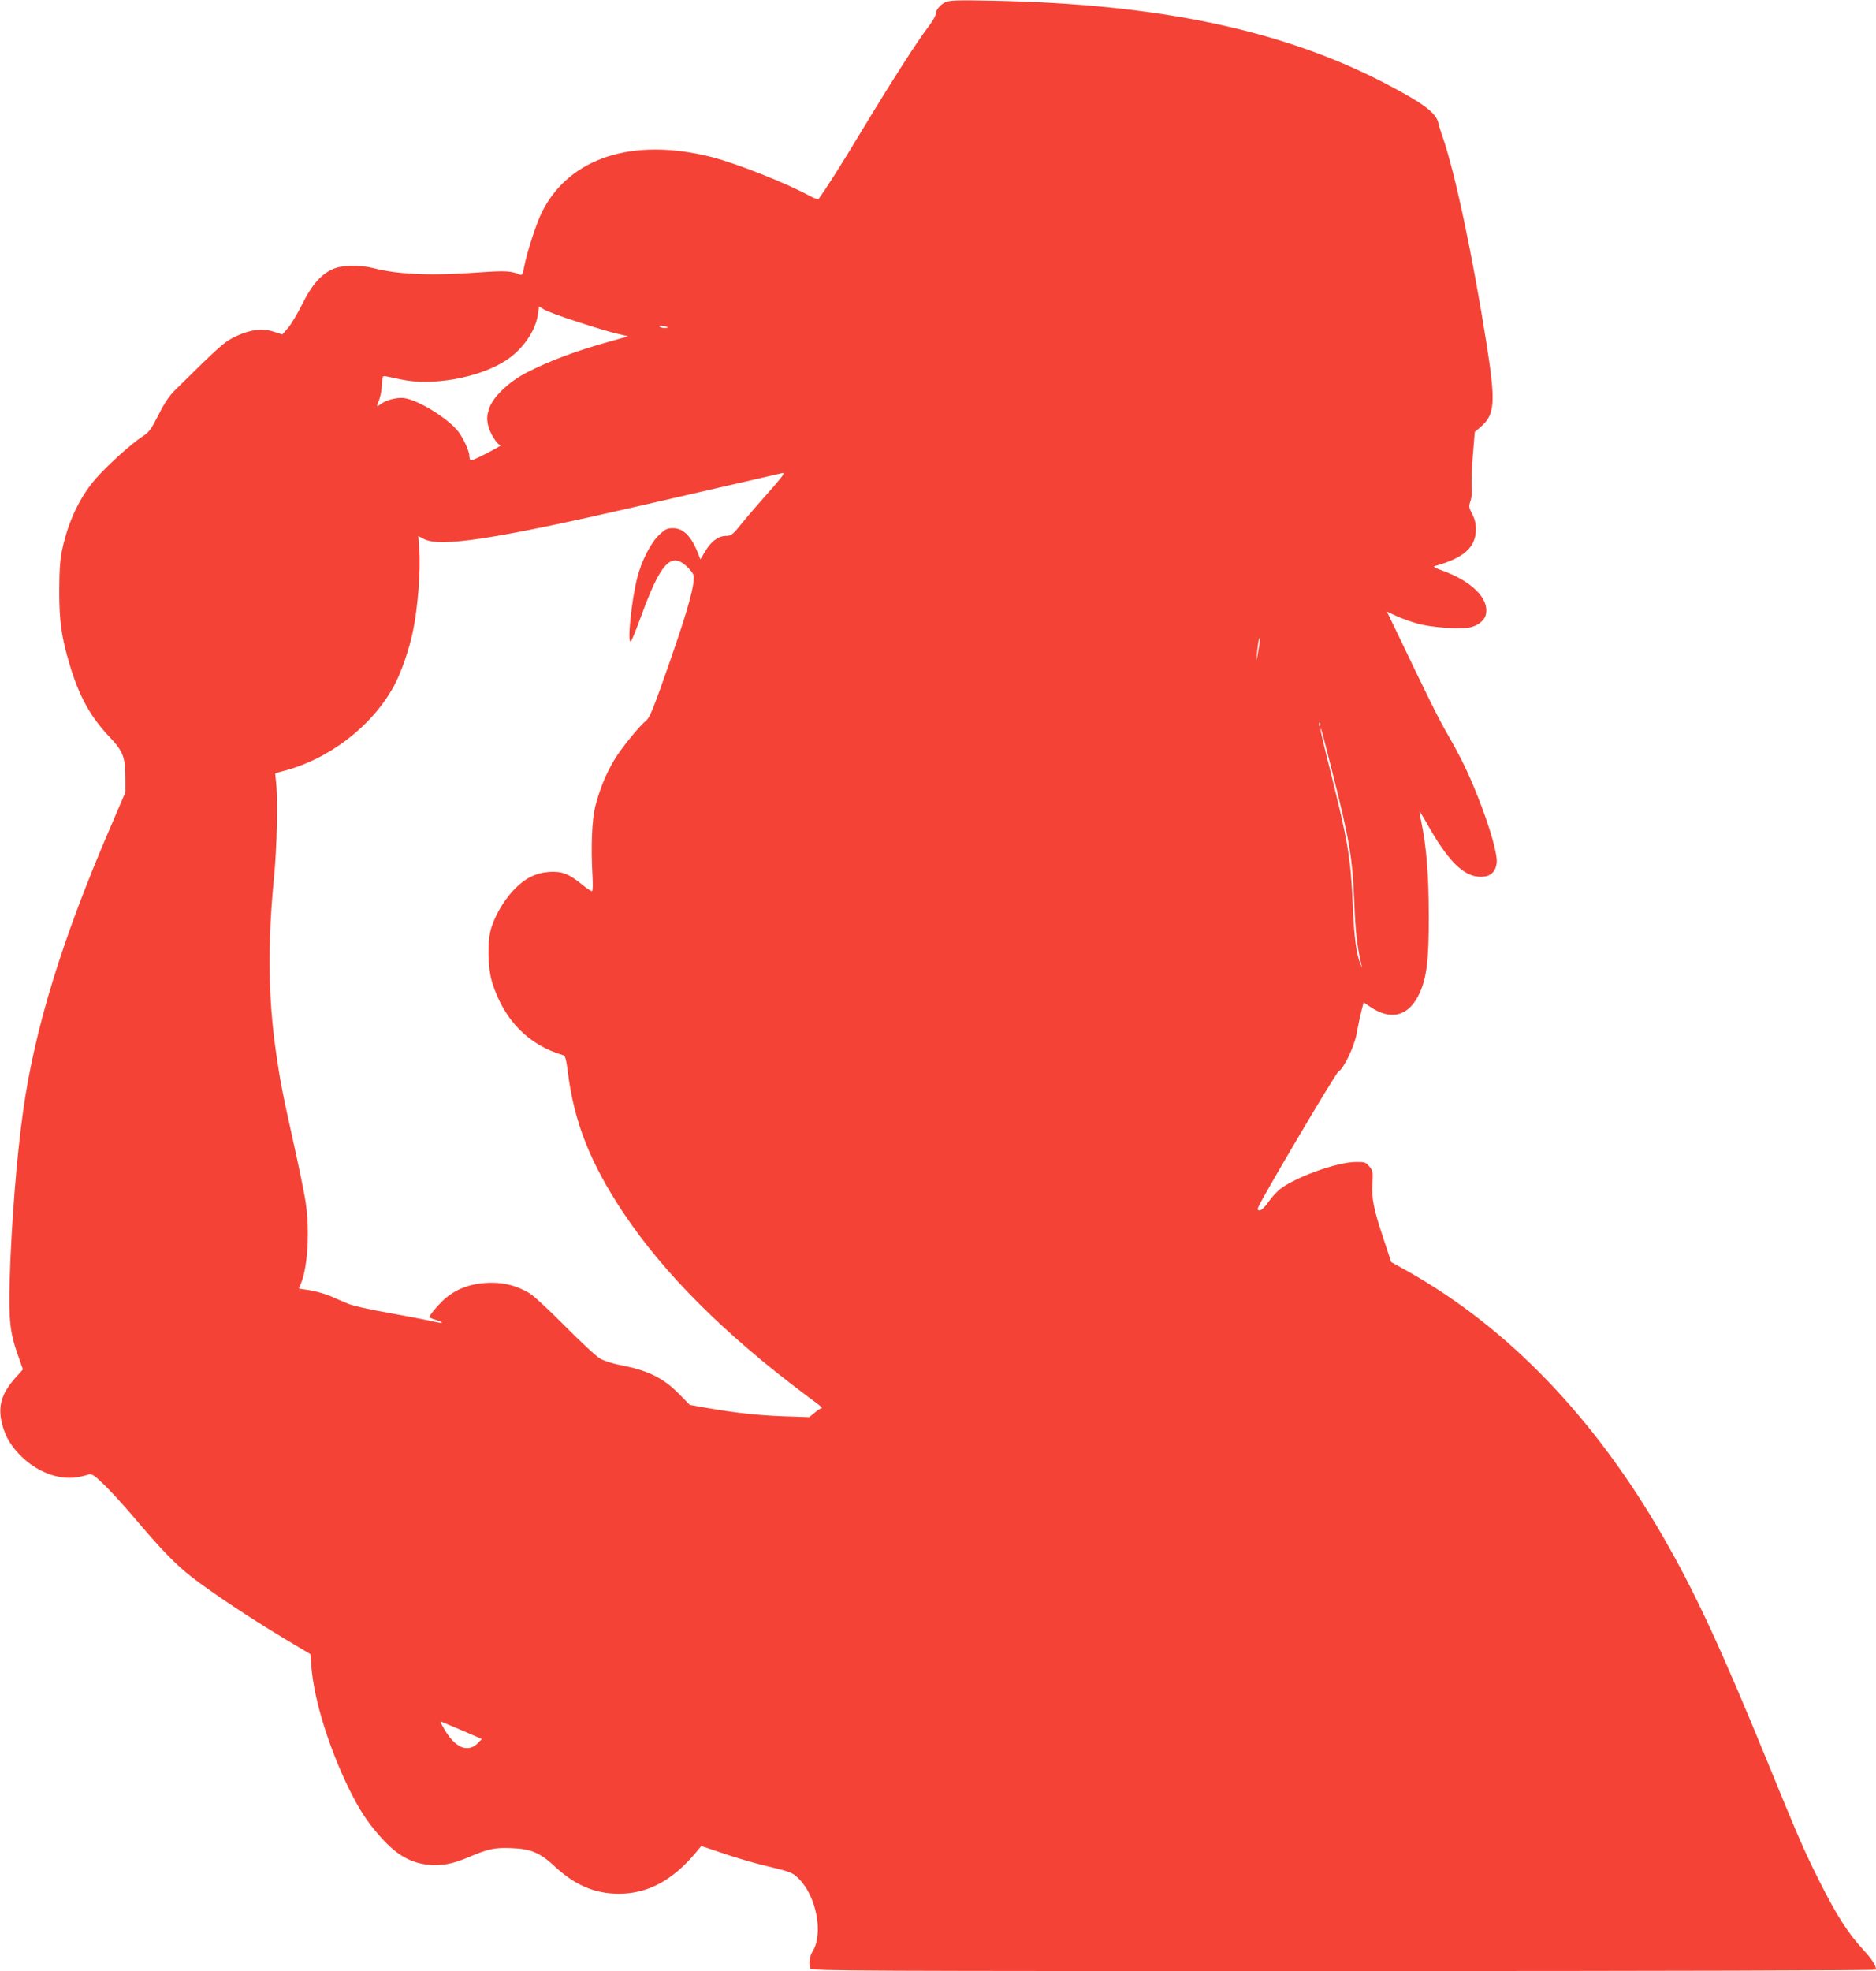
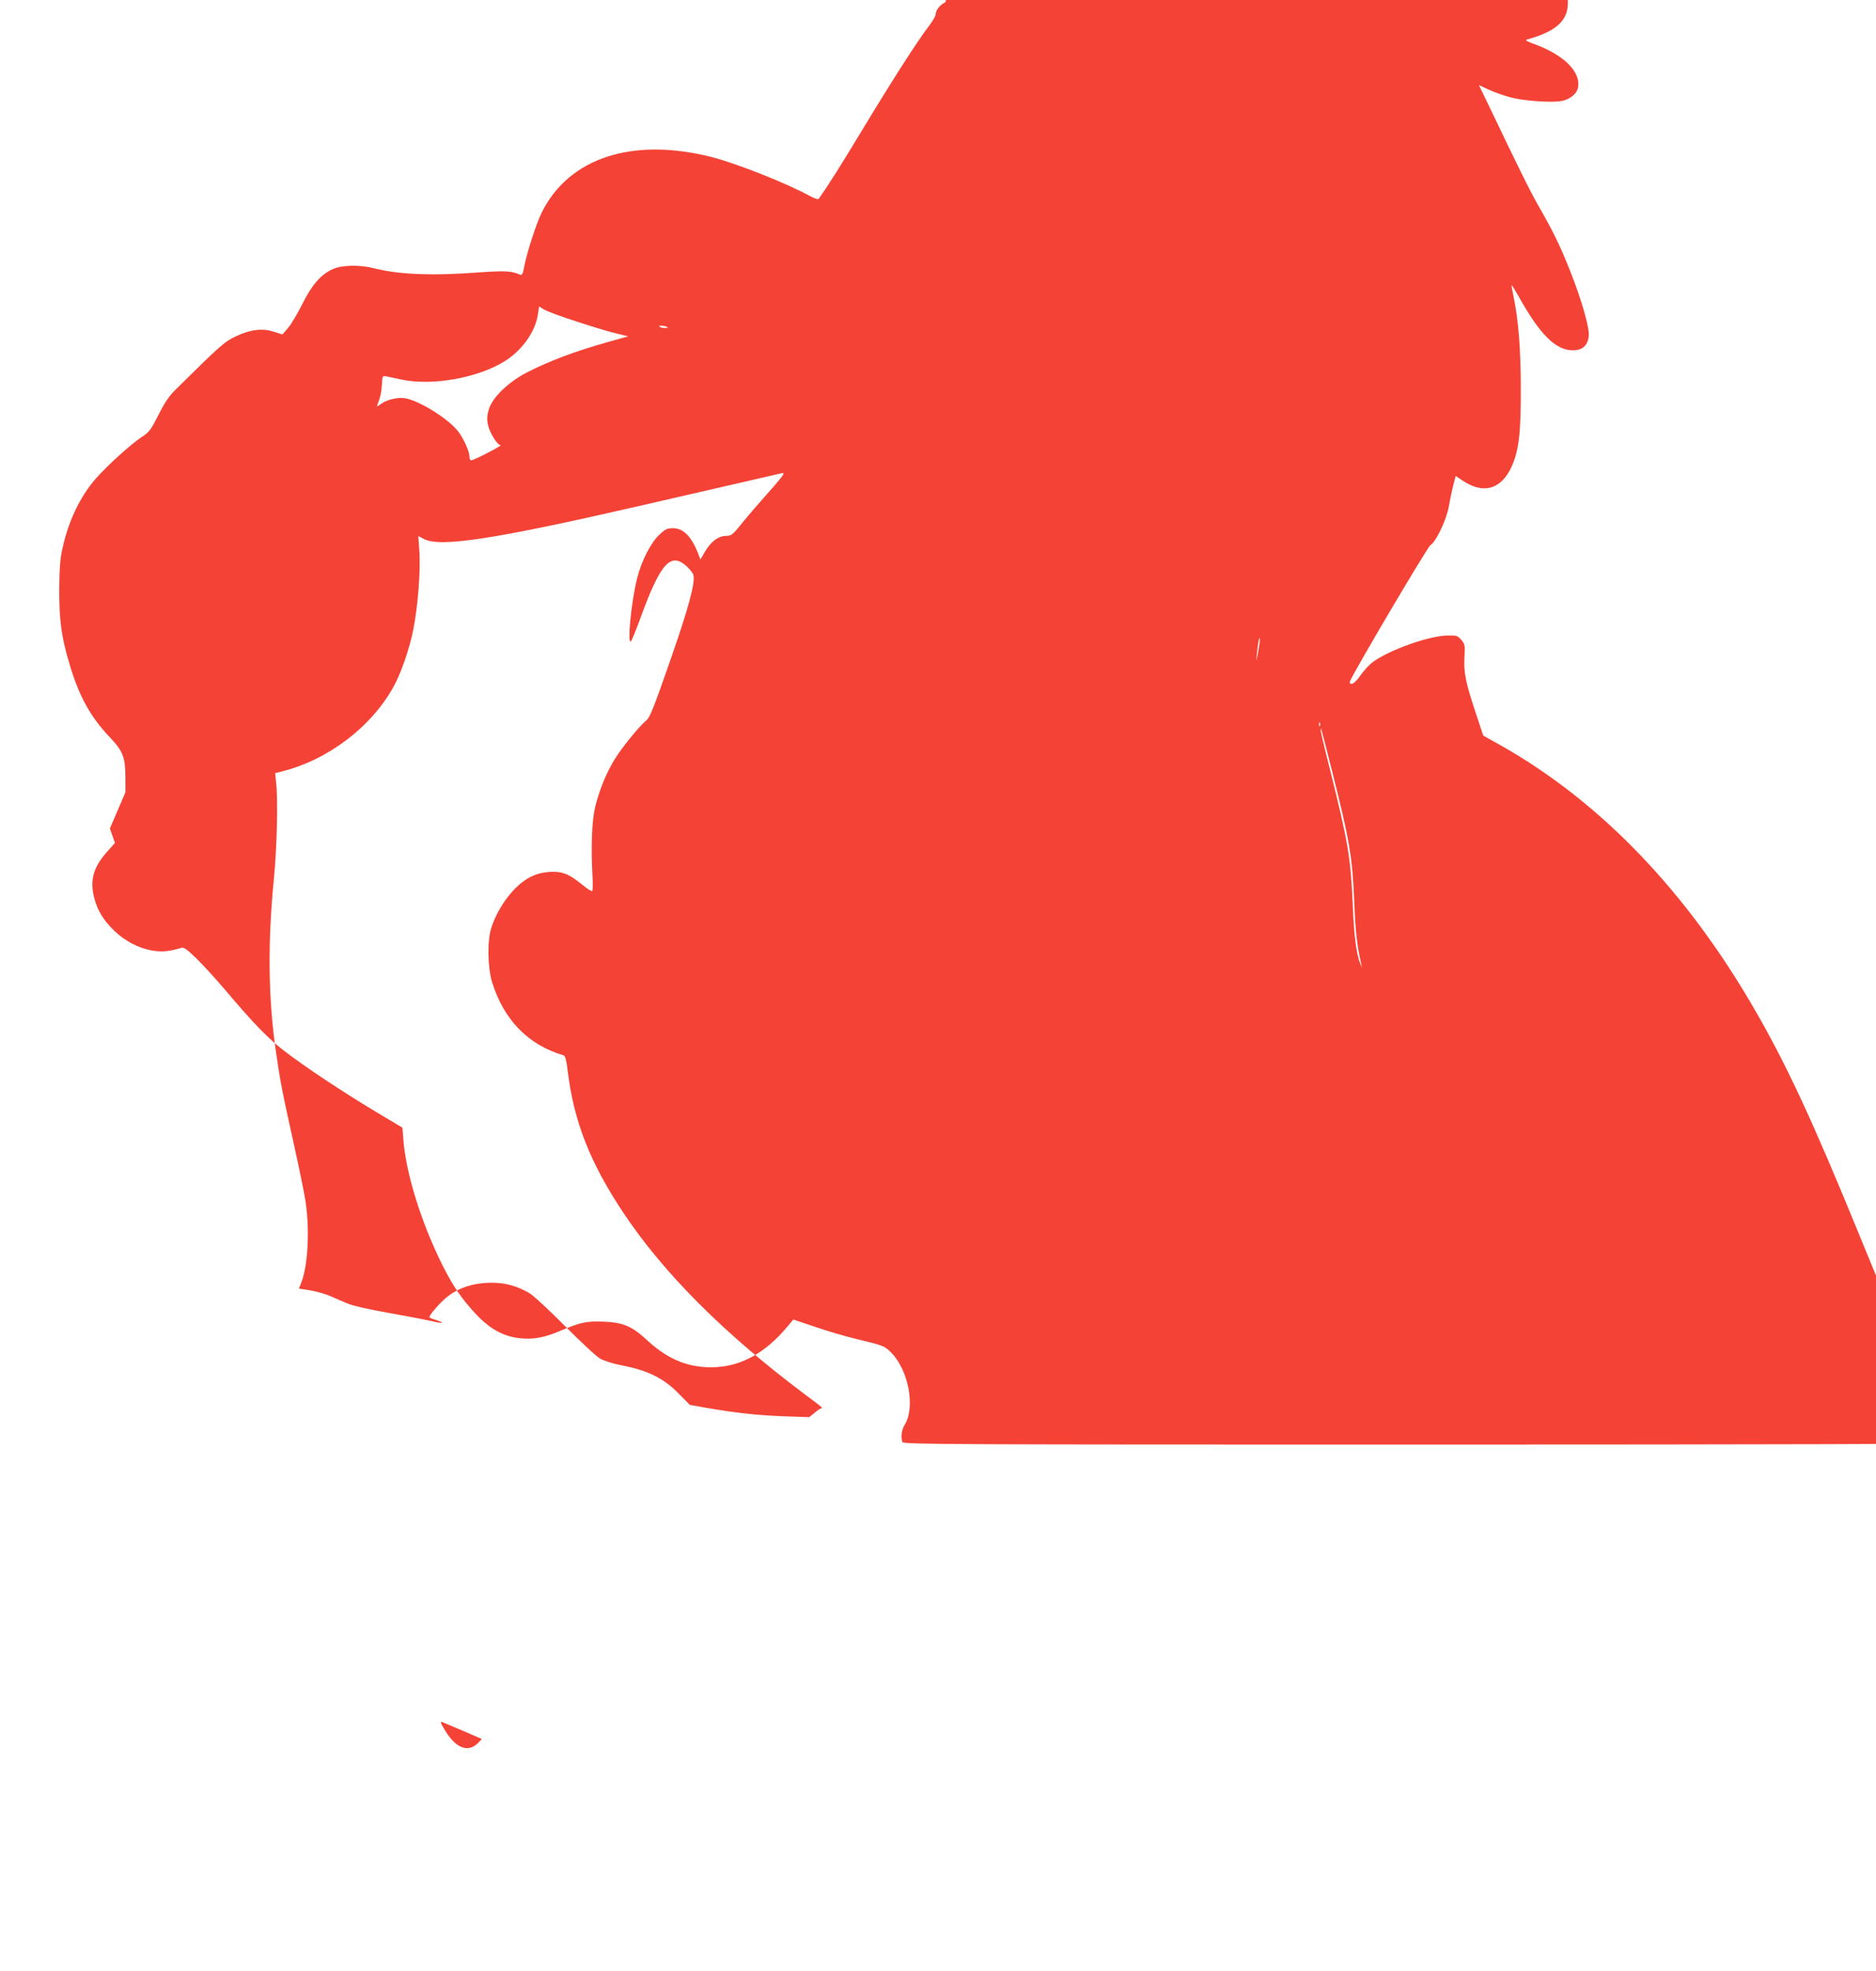
<svg xmlns="http://www.w3.org/2000/svg" version="1.0" width="1219pt" height="1280pt" viewBox="0 0 1219 1280" preserveAspectRatio="xMidYMid meet">
  <g transform="translate(0,1280) scale(0.1,-0.1)" fill="#f44336" stroke="none">
-     <path d="M6144 12786 c-35 -16 -64 -51 -64 -79 0 -10 -20 -44 -44 -76 -72 -93 -240 -355 -431 -671 -146 -242 -229 -373 -286 -452 -3 -5 -30 5 -60 21 -154 84 -475 210 -634 251 -513 130 -925 -3 -1103 -356 -35 -69 -98 -262 -115 -352 -9 -49 -15 -61 -27 -56 -58 25 -95 27 -267 15 -303 -23 -525 -14 -683 27 -95 24 -213 21 -271 -7 -76 -36 -134 -103 -195 -226 -30 -60 -71 -130 -92 -154 l-37 -43 -53 17 c-76 25 -154 16 -249 -29 -76 -36 -99 -57 -392 -346 -41 -40 -71 -84 -111 -164 -49 -96 -61 -113 -105 -141 -75 -49 -230 -190 -306 -277 -102 -119 -176 -275 -215 -458 -14 -64 -18 -129 -19 -265 0 -197 14 -301 66 -475 61 -208 136 -345 262 -477 87 -92 102 -131 102 -268 l0 -90 -101 -235 c-311 -722 -488 -1298 -563 -1830 -43 -304 -78 -745 -88 -1106 -7 -255 2 -340 53 -483 l33 -94 -50 -56 c-91 -102 -114 -185 -85 -300 21 -82 58 -143 128 -212 71 -69 161 -116 250 -131 64 -10 110 -6 185 17 19 6 36 -5 99 -66 42 -41 126 -132 187 -204 183 -217 281 -318 384 -397 136 -105 384 -269 594 -395 l176 -105 6 -78 c17 -221 117 -540 253 -813 61 -121 108 -194 181 -278 108 -127 200 -183 318 -198 90 -10 162 2 271 49 128 54 169 63 281 58 125 -5 184 -30 285 -125 136 -125 276 -179 443 -170 170 9 322 95 461 260 l41 49 149 -50 c82 -28 199 -62 259 -76 178 -43 184 -45 227 -88 113 -113 159 -354 89 -469 -21 -33 -27 -82 -15 -113 6 -15 320 -16 3465 -16 2139 0 3459 4 3459 9 0 27 -25 67 -77 123 -107 116 -176 224 -294 458 -100 201 -126 260 -341 785 -293 716 -464 1085 -668 1439 -446 776 -1006 1359 -1657 1727 l-113 63 -50 151 c-65 195 -78 261 -72 361 4 75 3 82 -21 110 -23 27 -30 29 -89 28 -118 -1 -379 -94 -485 -172 -23 -17 -59 -56 -80 -86 -22 -33 -46 -55 -57 -56 -13 0 -16 5 -11 18 22 58 504 873 522 883 34 18 104 164 119 249 9 52 25 126 35 163 l10 37 42 -28 c136 -93 253 -61 321 88 47 103 61 217 60 505 0 259 -15 446 -48 605 -8 36 -13 66 -11 68 1 2 20 -28 41 -65 141 -254 244 -357 356 -357 61 0 95 29 103 88 8 52 -42 229 -121 429 -64 161 -110 255 -197 407 -56 96 -133 251 -324 651 l-71 147 63 -29 c35 -16 96 -38 137 -49 80 -23 257 -37 332 -26 55 9 102 45 111 85 23 105 -93 219 -295 290 -30 11 -48 21 -40 24 191 52 270 122 270 239 0 39 -7 68 -24 100 -22 42 -23 49 -11 84 8 23 11 58 8 87 -3 26 0 118 7 205 l13 157 40 34 c91 79 96 159 37 535 -92 579 -204 1108 -284 1341 -14 39 -27 82 -30 97 -15 66 -98 127 -340 254 -669 348 -1468 517 -2545 539 -237 5 -291 3 -317 -9z m-2394 -2075 c100 -33 216 -68 257 -77 l75 -18 -128 -36 c-212 -59 -385 -124 -529 -198 -121 -62 -226 -163 -249 -241 -12 -42 -13 -63 -5 -101 11 -51 60 -130 82 -131 15 0 -173 -98 -190 -98 -8 -1 -13 11 -13 27 0 31 -37 113 -71 158 -63 83 -251 201 -347 218 -44 8 -118 -9 -155 -36 -29 -21 -30 -21 -23 -2 17 42 26 83 28 133 3 50 4 52 28 47 14 -3 57 -12 95 -20 204 -45 509 11 682 123 111 72 195 194 209 304 l7 47 32 -20 c18 -11 114 -47 215 -79z m589 -37 c2 -2 -7 -4 -22 -4 -14 0 -29 5 -32 10 -6 10 42 4 54 -6z m751 -954 c0 -5 -43 -58 -96 -117 -53 -59 -129 -147 -168 -195 -65 -81 -74 -88 -107 -88 -50 0 -98 -35 -136 -99 l-32 -54 -11 29 c-45 119 -98 174 -168 174 -36 0 -49 -6 -87 -42 -55 -50 -117 -170 -145 -283 -38 -150 -66 -435 -40 -409 6 6 35 78 65 160 126 345 193 420 295 328 22 -20 43 -46 46 -59 12 -50 -32 -214 -153 -560 -106 -304 -130 -364 -154 -384 -48 -39 -163 -182 -207 -255 -55 -91 -97 -196 -124 -303 -22 -91 -29 -257 -18 -455 3 -47 2 -90 -2 -94 -4 -4 -33 15 -65 41 -86 71 -132 88 -214 83 -48 -4 -85 -14 -124 -34 -100 -50 -204 -185 -251 -324 -29 -84 -26 -261 4 -360 77 -245 235 -406 463 -473 12 -4 19 -30 28 -103 40 -328 145 -594 361 -919 264 -396 657 -788 1180 -1180 126 -94 118 -87 102 -92 -7 -3 -26 -16 -43 -31 l-31 -25 -171 6 c-173 7 -300 21 -499 55 l-106 19 -69 70 c-102 105 -205 155 -386 189 -45 9 -102 27 -127 41 -25 14 -128 110 -230 213 -102 103 -206 199 -231 213 -79 46 -155 67 -243 67 -131 0 -237 -39 -318 -116 -38 -36 -88 -96 -88 -107 0 -3 17 -11 38 -17 69 -23 54 -28 -25 -9 -43 10 -170 34 -282 54 -120 21 -227 45 -260 59 -31 13 -83 35 -116 50 -33 14 -92 30 -131 37 l-72 11 13 32 c46 109 59 349 30 537 -9 57 -45 232 -80 389 -71 320 -86 395 -114 595 -48 339 -52 693 -11 1110 20 209 27 510 14 625 l-6 59 43 11 c300 75 581 288 726 550 48 86 103 243 128 369 30 147 49 387 40 513 l-7 97 38 -20 c107 -54 455 -1 1384 212 303 69 942 217 948 218 1 1 2 -3 2 -9z m3085 -1155 c-11 -60 -13 -67 -9 -25 6 71 16 128 20 115 2 -5 -3 -46 -11 -90z m402 -477 c-3 -8 -6 -5 -6 6 -1 11 2 17 5 13 3 -3 4 -12 1 -19z m78 -293 c115 -455 133 -559 145 -860 8 -190 17 -269 45 -395 l6 -25 -11 25 c-26 60 -42 179 -50 385 -13 304 -30 406 -149 882 -34 133 -61 248 -60 255 1 20 4 9 74 -267z m-5644 -6236 l120 -52 -22 -23 c-68 -72 -154 -36 -228 97 -20 35 -21 41 -7 36 10 -4 71 -30 137 -58z" />
+     <path d="M6144 12786 c-35 -16 -64 -51 -64 -79 0 -10 -20 -44 -44 -76 -72 -93 -240 -355 -431 -671 -146 -242 -229 -373 -286 -452 -3 -5 -30 5 -60 21 -154 84 -475 210 -634 251 -513 130 -925 -3 -1103 -356 -35 -69 -98 -262 -115 -352 -9 -49 -15 -61 -27 -56 -58 25 -95 27 -267 15 -303 -23 -525 -14 -683 27 -95 24 -213 21 -271 -7 -76 -36 -134 -103 -195 -226 -30 -60 -71 -130 -92 -154 l-37 -43 -53 17 c-76 25 -154 16 -249 -29 -76 -36 -99 -57 -392 -346 -41 -40 -71 -84 -111 -164 -49 -96 -61 -113 -105 -141 -75 -49 -230 -190 -306 -277 -102 -119 -176 -275 -215 -458 -14 -64 -18 -129 -19 -265 0 -197 14 -301 66 -475 61 -208 136 -345 262 -477 87 -92 102 -131 102 -268 l0 -90 -101 -235 l33 -94 -50 -56 c-91 -102 -114 -185 -85 -300 21 -82 58 -143 128 -212 71 -69 161 -116 250 -131 64 -10 110 -6 185 17 19 6 36 -5 99 -66 42 -41 126 -132 187 -204 183 -217 281 -318 384 -397 136 -105 384 -269 594 -395 l176 -105 6 -78 c17 -221 117 -540 253 -813 61 -121 108 -194 181 -278 108 -127 200 -183 318 -198 90 -10 162 2 271 49 128 54 169 63 281 58 125 -5 184 -30 285 -125 136 -125 276 -179 443 -170 170 9 322 95 461 260 l41 49 149 -50 c82 -28 199 -62 259 -76 178 -43 184 -45 227 -88 113 -113 159 -354 89 -469 -21 -33 -27 -82 -15 -113 6 -15 320 -16 3465 -16 2139 0 3459 4 3459 9 0 27 -25 67 -77 123 -107 116 -176 224 -294 458 -100 201 -126 260 -341 785 -293 716 -464 1085 -668 1439 -446 776 -1006 1359 -1657 1727 l-113 63 -50 151 c-65 195 -78 261 -72 361 4 75 3 82 -21 110 -23 27 -30 29 -89 28 -118 -1 -379 -94 -485 -172 -23 -17 -59 -56 -80 -86 -22 -33 -46 -55 -57 -56 -13 0 -16 5 -11 18 22 58 504 873 522 883 34 18 104 164 119 249 9 52 25 126 35 163 l10 37 42 -28 c136 -93 253 -61 321 88 47 103 61 217 60 505 0 259 -15 446 -48 605 -8 36 -13 66 -11 68 1 2 20 -28 41 -65 141 -254 244 -357 356 -357 61 0 95 29 103 88 8 52 -42 229 -121 429 -64 161 -110 255 -197 407 -56 96 -133 251 -324 651 l-71 147 63 -29 c35 -16 96 -38 137 -49 80 -23 257 -37 332 -26 55 9 102 45 111 85 23 105 -93 219 -295 290 -30 11 -48 21 -40 24 191 52 270 122 270 239 0 39 -7 68 -24 100 -22 42 -23 49 -11 84 8 23 11 58 8 87 -3 26 0 118 7 205 l13 157 40 34 c91 79 96 159 37 535 -92 579 -204 1108 -284 1341 -14 39 -27 82 -30 97 -15 66 -98 127 -340 254 -669 348 -1468 517 -2545 539 -237 5 -291 3 -317 -9z m-2394 -2075 c100 -33 216 -68 257 -77 l75 -18 -128 -36 c-212 -59 -385 -124 -529 -198 -121 -62 -226 -163 -249 -241 -12 -42 -13 -63 -5 -101 11 -51 60 -130 82 -131 15 0 -173 -98 -190 -98 -8 -1 -13 11 -13 27 0 31 -37 113 -71 158 -63 83 -251 201 -347 218 -44 8 -118 -9 -155 -36 -29 -21 -30 -21 -23 -2 17 42 26 83 28 133 3 50 4 52 28 47 14 -3 57 -12 95 -20 204 -45 509 11 682 123 111 72 195 194 209 304 l7 47 32 -20 c18 -11 114 -47 215 -79z m589 -37 c2 -2 -7 -4 -22 -4 -14 0 -29 5 -32 10 -6 10 42 4 54 -6z m751 -954 c0 -5 -43 -58 -96 -117 -53 -59 -129 -147 -168 -195 -65 -81 -74 -88 -107 -88 -50 0 -98 -35 -136 -99 l-32 -54 -11 29 c-45 119 -98 174 -168 174 -36 0 -49 -6 -87 -42 -55 -50 -117 -170 -145 -283 -38 -150 -66 -435 -40 -409 6 6 35 78 65 160 126 345 193 420 295 328 22 -20 43 -46 46 -59 12 -50 -32 -214 -153 -560 -106 -304 -130 -364 -154 -384 -48 -39 -163 -182 -207 -255 -55 -91 -97 -196 -124 -303 -22 -91 -29 -257 -18 -455 3 -47 2 -90 -2 -94 -4 -4 -33 15 -65 41 -86 71 -132 88 -214 83 -48 -4 -85 -14 -124 -34 -100 -50 -204 -185 -251 -324 -29 -84 -26 -261 4 -360 77 -245 235 -406 463 -473 12 -4 19 -30 28 -103 40 -328 145 -594 361 -919 264 -396 657 -788 1180 -1180 126 -94 118 -87 102 -92 -7 -3 -26 -16 -43 -31 l-31 -25 -171 6 c-173 7 -300 21 -499 55 l-106 19 -69 70 c-102 105 -205 155 -386 189 -45 9 -102 27 -127 41 -25 14 -128 110 -230 213 -102 103 -206 199 -231 213 -79 46 -155 67 -243 67 -131 0 -237 -39 -318 -116 -38 -36 -88 -96 -88 -107 0 -3 17 -11 38 -17 69 -23 54 -28 -25 -9 -43 10 -170 34 -282 54 -120 21 -227 45 -260 59 -31 13 -83 35 -116 50 -33 14 -92 30 -131 37 l-72 11 13 32 c46 109 59 349 30 537 -9 57 -45 232 -80 389 -71 320 -86 395 -114 595 -48 339 -52 693 -11 1110 20 209 27 510 14 625 l-6 59 43 11 c300 75 581 288 726 550 48 86 103 243 128 369 30 147 49 387 40 513 l-7 97 38 -20 c107 -54 455 -1 1384 212 303 69 942 217 948 218 1 1 2 -3 2 -9z m3085 -1155 c-11 -60 -13 -67 -9 -25 6 71 16 128 20 115 2 -5 -3 -46 -11 -90z m402 -477 c-3 -8 -6 -5 -6 6 -1 11 2 17 5 13 3 -3 4 -12 1 -19z m78 -293 c115 -455 133 -559 145 -860 8 -190 17 -269 45 -395 l6 -25 -11 25 c-26 60 -42 179 -50 385 -13 304 -30 406 -149 882 -34 133 -61 248 -60 255 1 20 4 9 74 -267z m-5644 -6236 l120 -52 -22 -23 c-68 -72 -154 -36 -228 97 -20 35 -21 41 -7 36 10 -4 71 -30 137 -58z" />
  </g>
</svg>